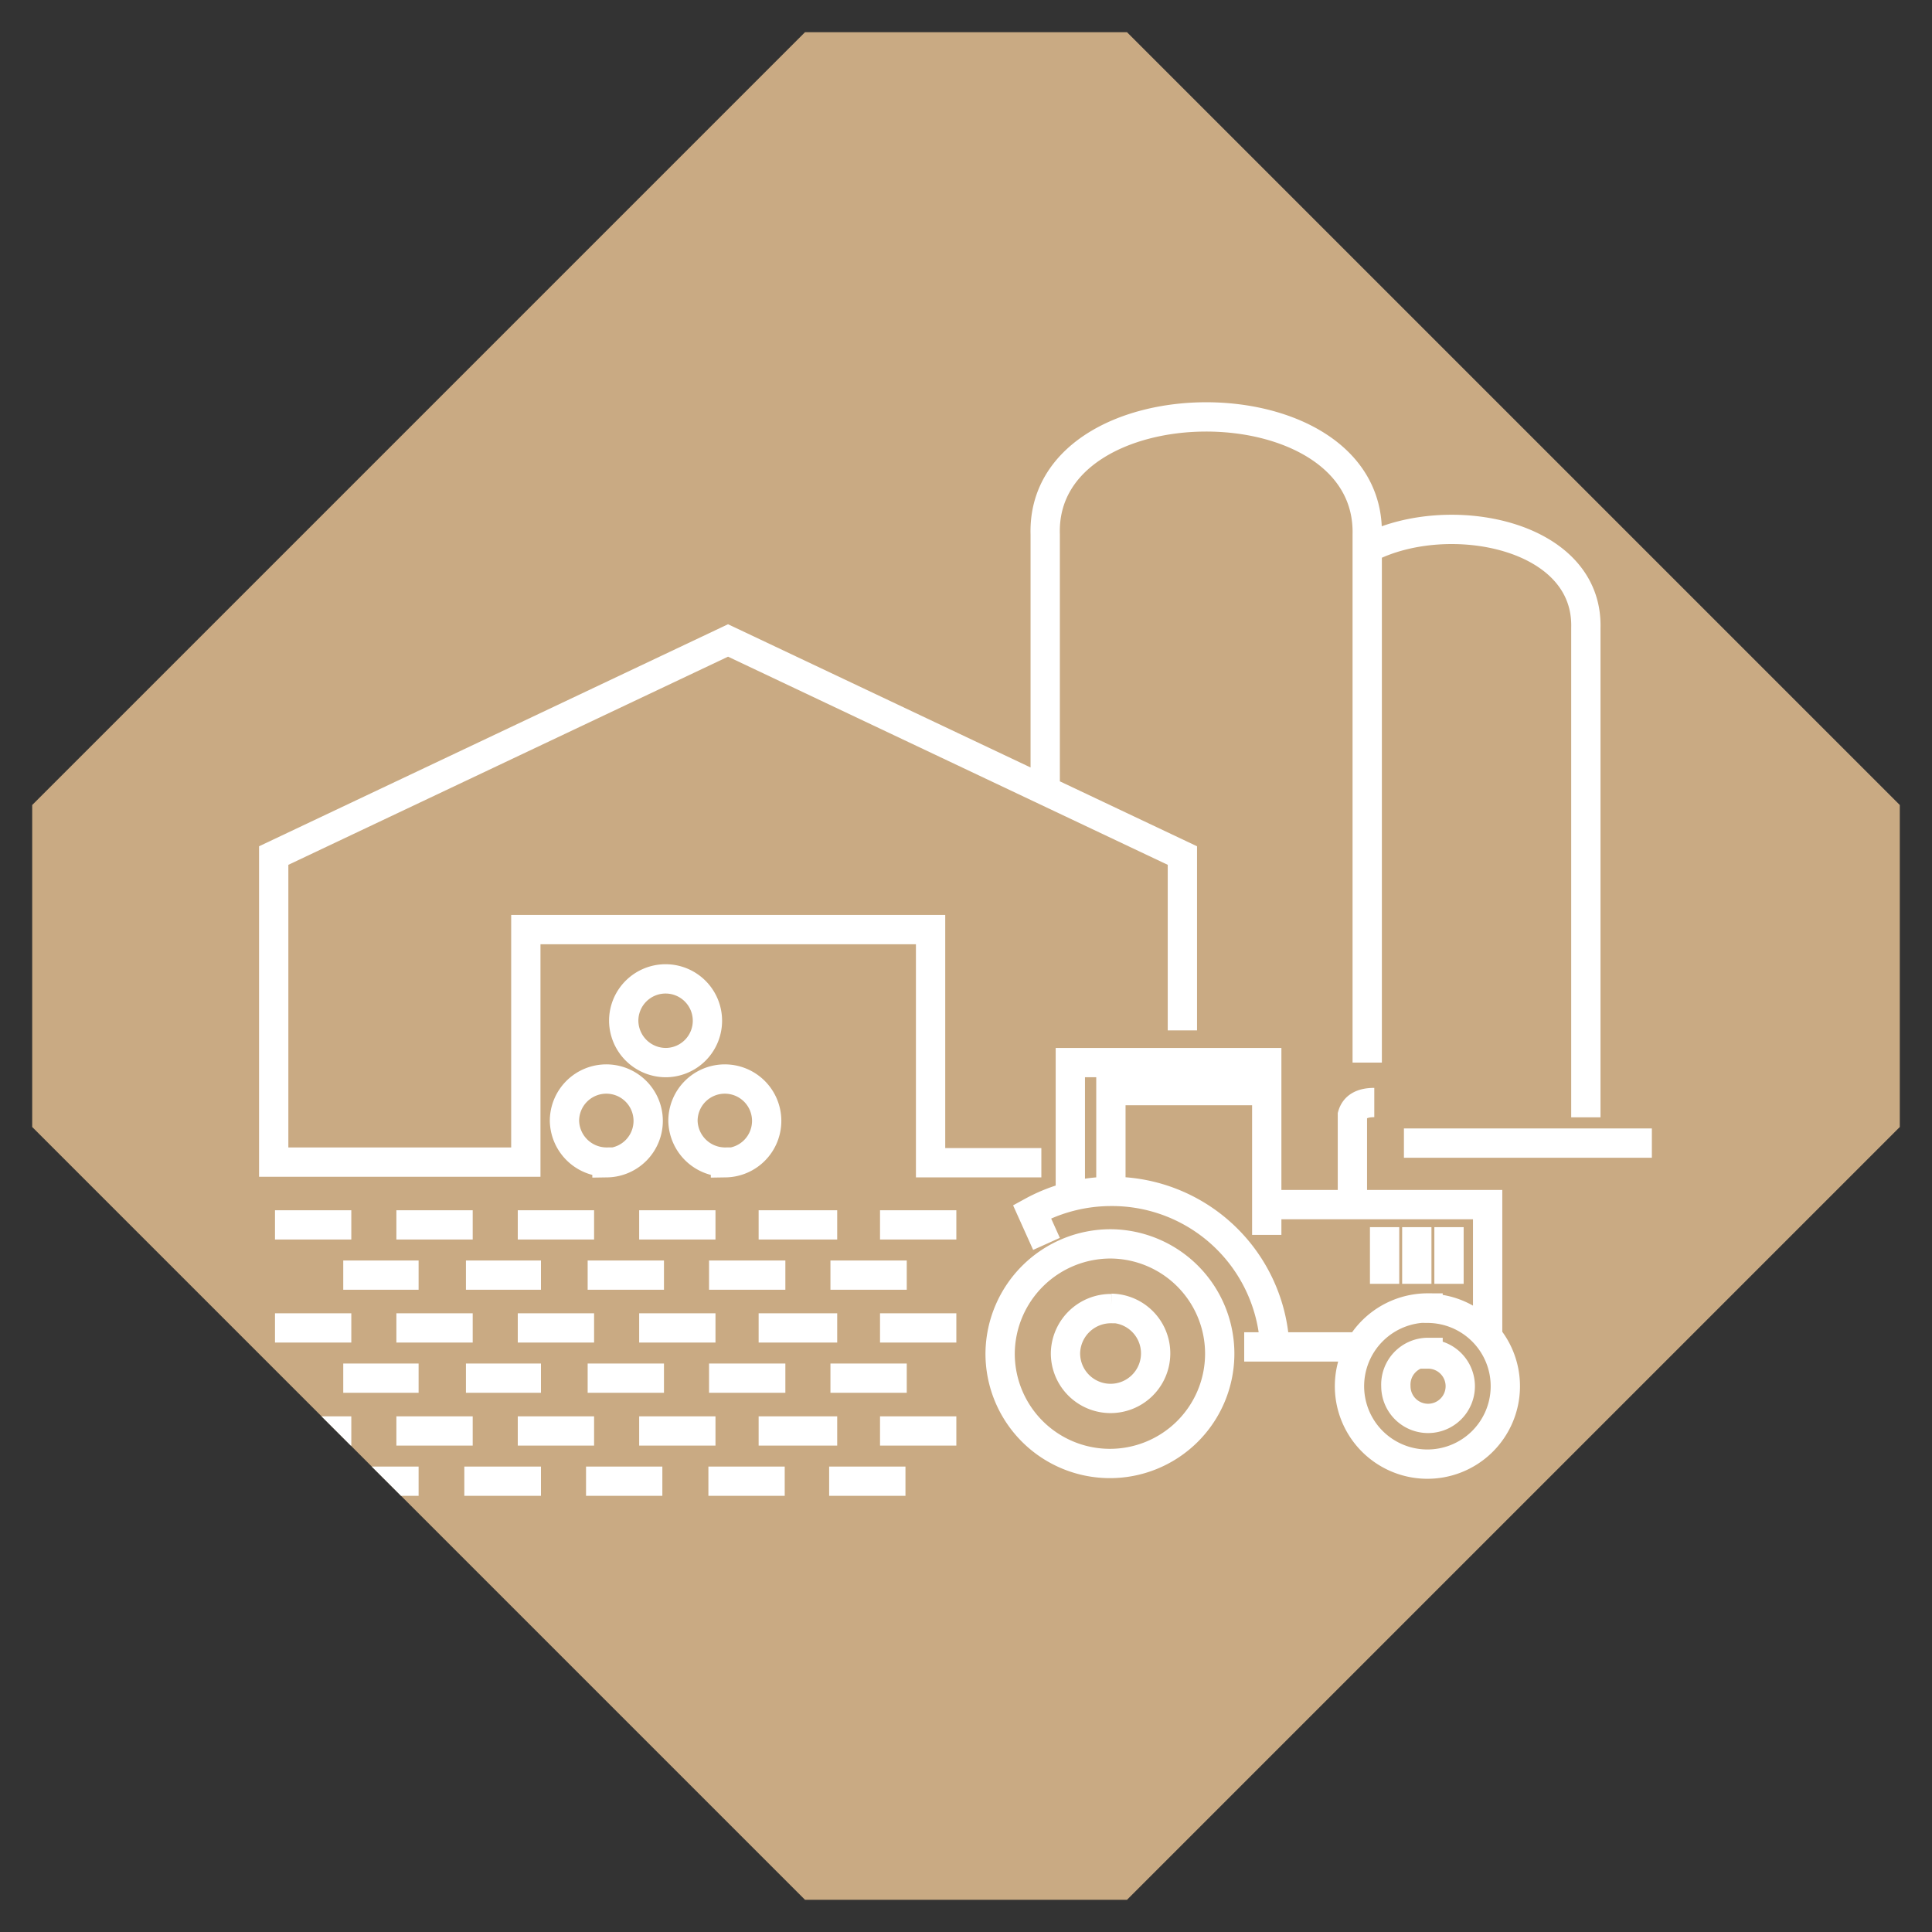
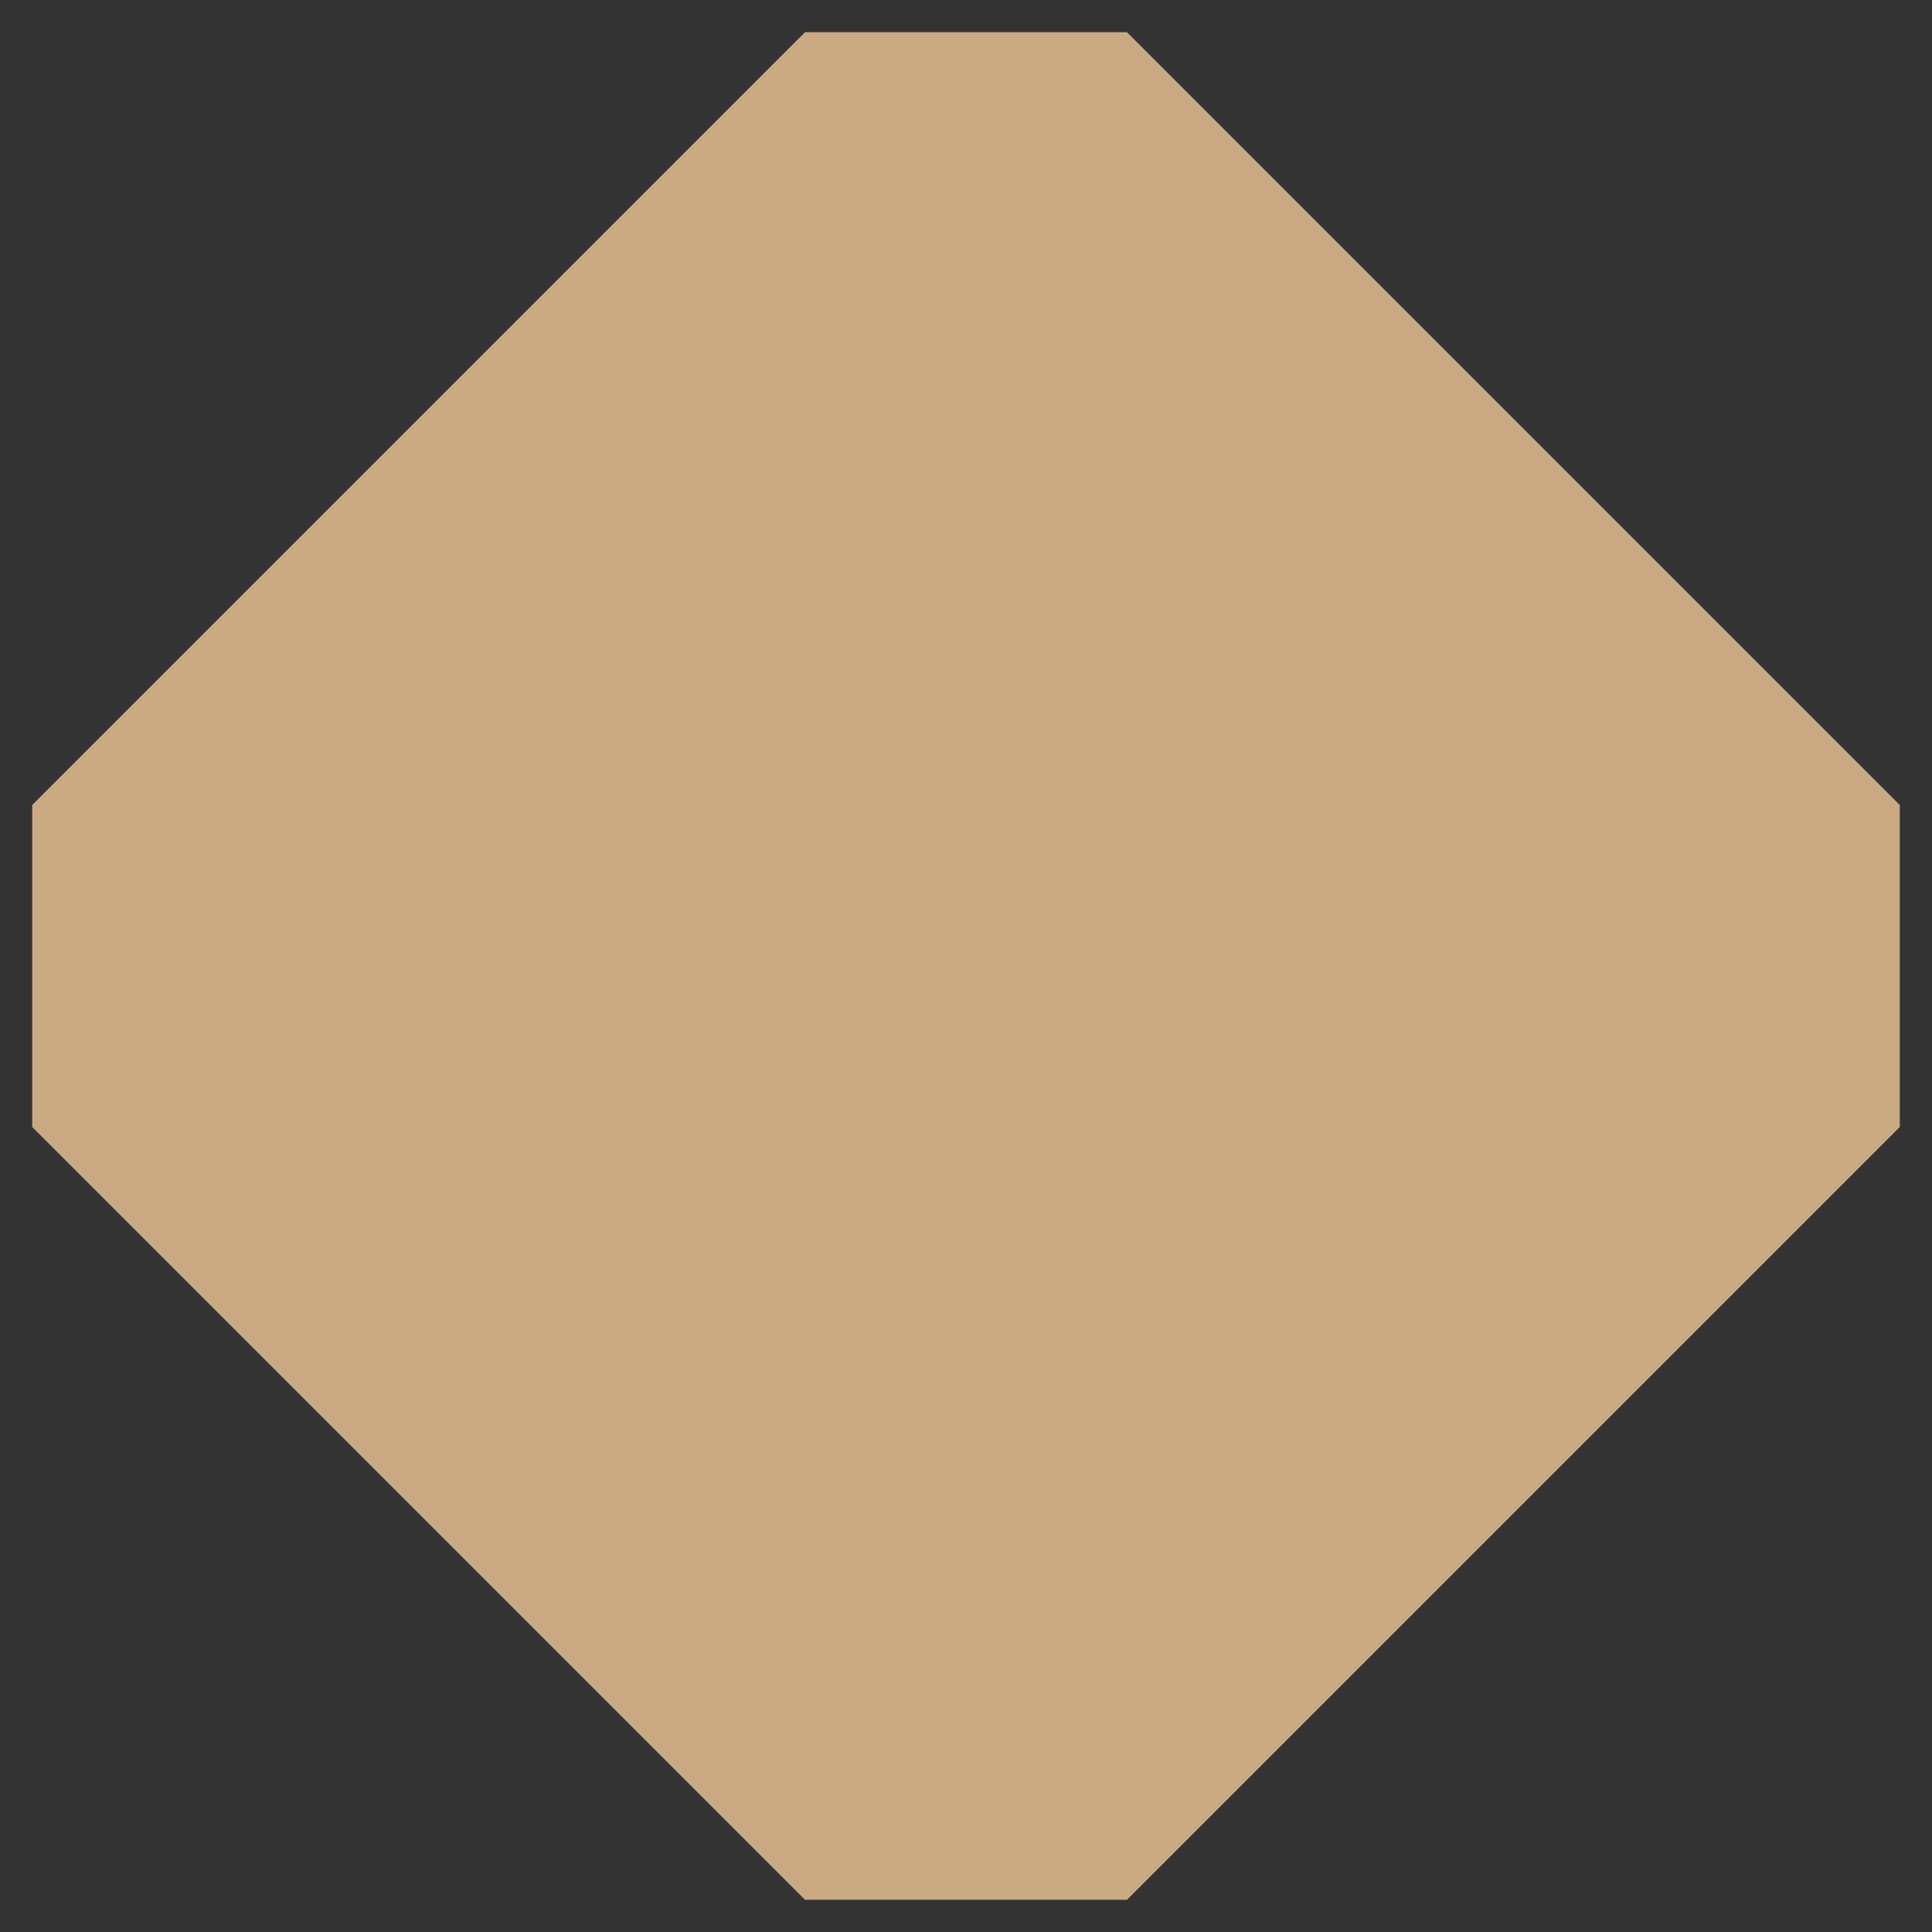
<svg xmlns="http://www.w3.org/2000/svg" id="Layer_1" data-name="Layer 1" viewBox="0 0 60 60">
  <rect x="0" y="0" width="60" height="60" fill="#333333" stroke="none" />
  <defs>
    <style>.cls-1,.cls-4{fill:none;}.cls-2{fill:#c9aa83;}.cls-3{clip-path:url(#clip-path);}.cls-4{stroke:#fff;stroke-miterlimit:22.93;stroke-width:0.91px;}</style>
    <clipPath id="clip-path">
-       <polygon class="cls-1" points="25 1 1 25 1 35 25 59 35 59 59 35 59 25 35 1 25 1" />
-     </clipPath>
+       </clipPath>
  </defs>
  <title>iconlar</title>
  <polygon class="cls-2" points="25 1 1 25 1 35 25 59 35 59 59 35 59 25 35 1 25 1" />
  <g class="cls-3">
-     <path class="cls-4" d="M25.75,46h2.37M22,46h2.37M18.2,46h2.37m-6.15,0H16.8m-6.14,0H13m14.33-1.56h2.37m-6.14,0H26m-6.15,0h2.37m-6.14,0h2.37m-6.14,0h2.37m-6.14,0h2.37m14.88-1.64h2.37m-6.14,0h2.37m-6.14,0h2.37m-6.15,0H16.8m-6.14,0H13m14.33-1.56h2.37m-6.14,0H26m-6.15,0h2.37m-6.14,0h2.37m-6.14,0h2.37m-6.14,0h2.37m14.88-1.64h2.37m-6.14,0h2.37m-6.14,0h2.37m-6.15,0H16.8m-6.14,0H13m14.33-1.56h2.37m-6.14,0H26m-6.15,0h2.37m-6.14,0h2.37m-6.14,0h2.37m-6.14,0h2.37M20.69,33a1.3,1.3,0,1,0-1.32-1.3A1.31,1.31,0,0,0,20.69,33Zm1.84,3.11a1.3,1.3,0,1,0-1.32-1.3A1.31,1.31,0,0,0,22.53,36.09Zm-3.68,0a1.3,1.3,0,1,0-1.32-1.3A1.31,1.31,0,0,0,18.85,36.09ZM42.53,17c2.46-1.24,6.8-.42,6.72,2.5v15.2M34.51,38.63A3.41,3.41,0,1,1,31.06,42,3.43,3.43,0,0,1,34.51,38.63Zm0,2A1.4,1.4,0,1,1,33.09,42,1.41,1.41,0,0,1,34.51,40.64Zm9.84,0A2.42,2.42,0,1,1,41.91,43,2.43,2.43,0,0,1,44.35,40.62Zm0,1.42a1,1,0,1,1-1,1A1,1,0,0,1,44.35,42Zm1.85-.64v-4H39.34V33h-6.1v4.27m5.4,4.56h3.65m-2.7,0A5.06,5.06,0,0,0,34.51,37a5.12,5.12,0,0,0-2.46.63l.45,1M42,37.37V34.63c.07-.24.27-.39.68-.39M43,38.11v1.76m1-1.76v1.76m1-1.76v1.76m-5.57-6H34.5V37m4.84.35v1m-7-2.24H28.9V28.87H16.33v7.22H8.5V26.57l14.11-6.68,14.11,6.68V32m-4.26-7.43V16.6c-.15-4.85,10.11-4.89,10,0V33M43.6,35.5H51.3" />
-   </g>
+     </g>
</svg>